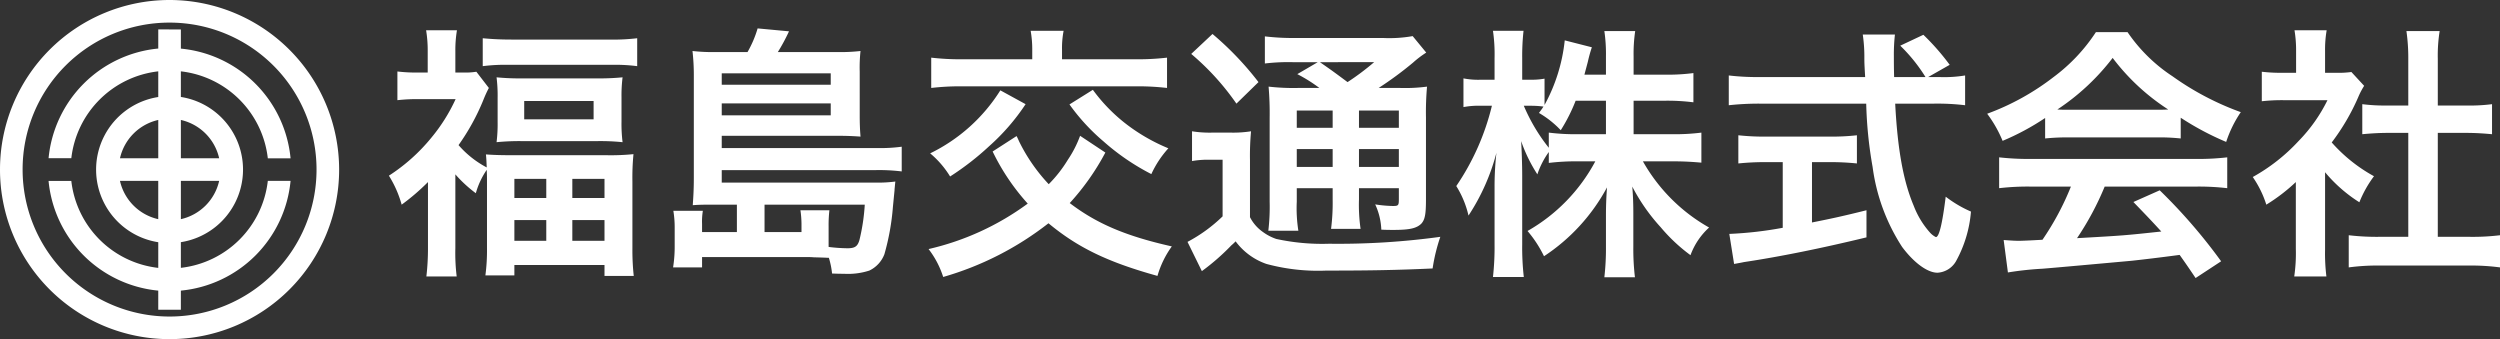
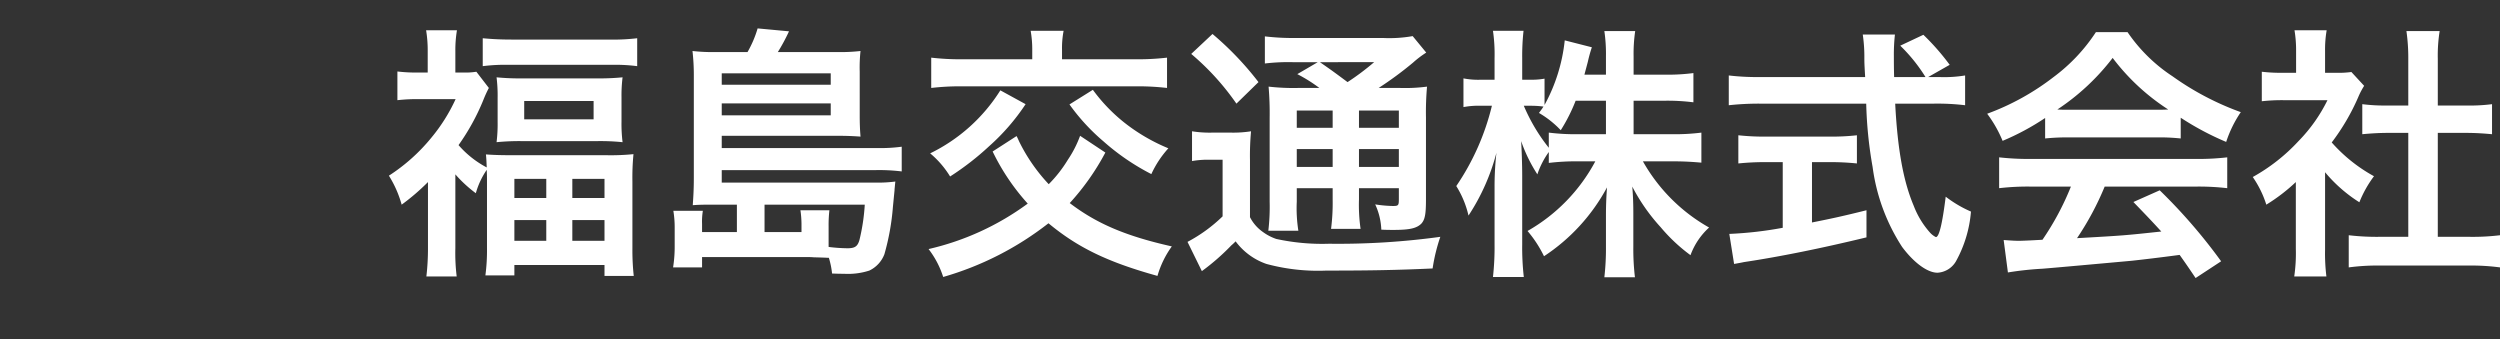
<svg xmlns="http://www.w3.org/2000/svg" width="235.096" height="31.892" viewBox="0 0 235.096 31.892">
  <rect x="0" y="0" width="235.096" height="31.892" fill="#333333" stroke="none" />
  <g id="グループ_1084" data-name="グループ 1084" transform="translate(-76.129 -5814.219)">
    <g id="layer1" transform="translate(76.129 5814.219)">
-       <path id="path2838-7-4-1-4" d="M202.392,303.291a15.946,15.946,0,1,0,15.946,15.946A15.962,15.962,0,0,0,202.392,303.291Zm0,2.126a13.82,13.82,0,1,1-13.82,13.82A13.8,13.8,0,0,1,202.392,305.417Zm-1.063.638v1.8a11.452,11.452,0,0,0-10.315,10.315h2.139A9.282,9.282,0,0,1,201.329,310v2.414a6.91,6.91,0,0,0,0,13.655v2.414a9.282,9.282,0,0,1-8.177-8.178h-2.139a11.452,11.452,0,0,0,10.315,10.315v1.8h2.126v-1.8A11.451,11.451,0,0,0,213.77,320.3h-2.139a9.282,9.282,0,0,1-8.177,8.178v-2.414a6.91,6.91,0,0,0,0-13.655V310a9.282,9.282,0,0,1,8.177,8.178h2.139a11.451,11.451,0,0,0-10.315-10.315v-1.8Zm0,8.517v3.6h-3.6A4.762,4.762,0,0,1,201.329,314.571Zm2.126,0a4.762,4.762,0,0,1,3.6,3.6h-3.6Zm-5.728,5.729h3.6v3.6A4.761,4.761,0,0,1,197.727,320.3Zm5.728,0h3.6a4.761,4.761,0,0,1-3.6,3.6Z" transform="translate(-186.446 -303.291)" fill="#fff" />
-     </g>
+       </g>
    <path id="パス_2930" data-name="パス 2930" d="M4.1-.625a22.822,22.822,0,0,1-.15,2.7H6.8a18.021,18.021,0,0,1-.125-2.65v-6.95A12.254,12.254,0,0,0,8.6-5.75a7.432,7.432,0,0,1,1.025-2.2c.025.5.025.725.025,1.125V-.6A18.046,18.046,0,0,1,9.5,1.975h2.725V1H20.7V2.025h2.75A22.537,22.537,0,0,1,23.325-.55v-6.3a22.99,22.99,0,0,1,.1-2.575,21.391,21.391,0,0,1-2.55.1h-8.8c-1.15,0-1.85-.025-2.525-.075.05.475.05.7.075,1.225a9.2,9.2,0,0,1-2.65-2.1A20.979,20.979,0,0,0,9.3-14.5a11.719,11.719,0,0,1,.525-1.15L8.65-17.175a6.555,6.555,0,0,1-1.225.075h-.75v-2.025a11.246,11.246,0,0,1,.15-1.95h-2.9a11.788,11.788,0,0,1,.15,1.925v2.05H3.1a14.147,14.147,0,0,1-1.875-.1v2.7a16.723,16.723,0,0,1,2-.1H6.7a16.267,16.267,0,0,1-2.3,3.65A17.1,17.1,0,0,1,.425-7.4a10.27,10.27,0,0,1,1.2,2.725A20.656,20.656,0,0,0,4.1-6.8ZM12.225-7.1h3v1.8h-3Zm5.45,0H20.7v1.8H17.675Zm-5.45,3.875h3v1.95h-3Zm5.45,0H20.7v1.95H17.675ZM9.25-17.7a16.554,16.554,0,0,1,2.4-.125h9.725a16.14,16.14,0,0,1,2.4.125v-2.625A19.268,19.268,0,0,1,21.1-20.2H11.975c-1.075,0-1.925-.05-2.725-.125Zm1.4,5.25a13.825,13.825,0,0,1-.1,1.9,22.028,22.028,0,0,1,2.425-.1h7a20.624,20.624,0,0,1,2.425.1,14.144,14.144,0,0,1-.1-1.95v-2.25a13.825,13.825,0,0,1,.1-1.9,21.926,21.926,0,0,1-2.375.1h-7.05a22.321,22.321,0,0,1-2.425-.1,13.983,13.983,0,0,1,.1,1.925Zm2.5-1.975h6.525V-12.7H13.15ZM33.15-2.1H29.875v-.775A6.2,6.2,0,0,1,29.95-4.1H27.175A9.654,9.654,0,0,1,27.3-2.575V-.85a12.6,12.6,0,0,1-.15,2.075h2.725V.25h9.4c.525,0,.8,0,1.1.025C41.25.3,41.25.3,41.8.325A7.716,7.716,0,0,1,42.1,1.8c.575.025.9.025,1.125.025a6.532,6.532,0,0,0,2.375-.3,2.8,2.8,0,0,0,1.425-1.55,22.547,22.547,0,0,0,.8-4.475c.125-1.275.125-1.275.15-1.525,0-.15.025-.275.025-.325.025-.25.025-.275.05-.5a12.343,12.343,0,0,1-1.875.1H31.725V-7.925H46.25a17.416,17.416,0,0,1,2.4.125v-2.325A14.833,14.833,0,0,1,46.3-10H31.725v-1.15h10.95c.775,0,1.4.025,2.1.075-.05-.625-.075-1.2-.075-2V-17.2a14.3,14.3,0,0,1,.075-1.925,16.218,16.218,0,0,1-2.15.1H37a17.546,17.546,0,0,0,1.05-1.95L35.1-21.25a10.283,10.283,0,0,1-.95,2.225H31.125a16.706,16.706,0,0,1-2.15-.1,20.312,20.312,0,0,1,.125,2.25V-7.2c0,1.15-.05,1.825-.1,2.575.65-.05,1.075-.05,2-.05h2.15Zm2.6,0V-4.675h9.425a18.551,18.551,0,0,1-.5,3.325c-.175.6-.425.775-1.125.775A15.172,15.172,0,0,1,41.775-.7V-2.625A12.042,12.042,0,0,1,41.85-4.15H39.125a9.383,9.383,0,0,1,.1,1.25v.8ZM31.725-15.95v-1.075h10.25v1.075Zm0,1.75h10.25v1.125H31.725Zm33.7,3.05a10.4,10.4,0,0,1-1.15,2.25,12.241,12.241,0,0,1-1.8,2.3,16.366,16.366,0,0,1-2.775-4c-.05-.1-.125-.3-.25-.525L57.2-9.675a20.72,20.72,0,0,0,3.3,4.9A25.259,25.259,0,0,1,51.175-.5,8.526,8.526,0,0,1,52.55,2.125a29.083,29.083,0,0,0,9.9-5.05c2.775,2.3,5.575,3.65,10.25,4.95A8.962,8.962,0,0,1,74.05-.75c-4.35-.975-7.075-2.15-9.6-4.075a22.9,22.9,0,0,0,3.35-4.75Zm-4.5-7.2H54.55a23.8,23.8,0,0,1-3.125-.15v2.85a23.281,23.281,0,0,1,3.125-.15h15.9a23.715,23.715,0,0,1,3.15.15V-18.5a23.624,23.624,0,0,1-3.1.15H63.725v-.875a8.627,8.627,0,0,1,.15-1.8h-3.1a10.078,10.078,0,0,1,.15,1.8Zm-3,2.925a16.1,16.1,0,0,1-6.6,5.925A8.794,8.794,0,0,1,53.2-7.325a25.942,25.942,0,0,0,3.675-2.85,20.075,20.075,0,0,0,3.425-3.95Zm6.5,1.325a19.141,19.141,0,0,0,3.2,3.475,21.552,21.552,0,0,0,4.5,3.075,9.5,9.5,0,0,1,1.6-2.425,17.306,17.306,0,0,1-4.15-2.425,15.891,15.891,0,0,1-2.95-3.075ZM85.95-15.65a20.847,20.847,0,0,1-2.8-.125,29.23,29.23,0,0,1,.1,2.925v7.9a18.976,18.976,0,0,1-.125,2.725H85.95A13.581,13.581,0,0,1,85.8-4.95V-6.225h3.375v1.05a19.231,19.231,0,0,1-.15,2.775H91.8a15.989,15.989,0,0,1-.15-2.775v-1.05H95.4v.975c0,.65-.025.7-.575.7a12.064,12.064,0,0,1-1.65-.15,6.147,6.147,0,0,1,.575,2.375c.475.025.9.025,1.125.025,1.55,0,2.175-.15,2.625-.575.35-.375.45-.875.45-2.3v-7.7a27.124,27.124,0,0,1,.1-2.9,15.932,15.932,0,0,1-2.55.125h-2a33.216,33.216,0,0,0,3.225-2.375,9.53,9.53,0,0,1,1.25-.95L96.7-20.525a12.586,12.586,0,0,1-2.825.175h-8.1A22.253,22.253,0,0,1,82.8-20.5v2.55a18.524,18.524,0,0,1,2.6-.125h2.375L85.85-16.95a14.413,14.413,0,0,1,2.075,1.3Zm5.7,2.125H95.4V-11.9H91.65Zm-2.475,0V-11.9H85.8v-1.625ZM85.8-9.9h3.375v1.675H85.8Zm9.6,1.675H91.65V-9.9H95.4Zm-2.325-9.85a23.726,23.726,0,0,1-2.5,1.875c-1.475-1.1-1.7-1.25-2.6-1.875Zm-17.2-.775a23.928,23.928,0,0,1,4.25,4.675L82.2-16.2a28.977,28.977,0,0,0-4.325-4.525ZM75.95-8.775a8.3,8.3,0,0,1,1.6-.125h1.275v5.325a14.334,14.334,0,0,1-3.3,2.4l1.35,2.75A20.963,20.963,0,0,0,79.65-.85a4.5,4.5,0,0,0,.4-.375A6.074,6.074,0,0,0,82.95.9a18.6,18.6,0,0,0,5.625.625c4.2,0,6.725-.05,10-.2A16.715,16.715,0,0,1,99.3-1.65,70.517,70.517,0,0,1,88.85-1a20.307,20.307,0,0,1-4.975-.45,4.628,4.628,0,0,1-1.25-.65A3.807,3.807,0,0,1,81.4-3.5V-8.85a25.19,25.19,0,0,1,.1-2.725,10.835,10.835,0,0,1-1.9.125H77.85a10.494,10.494,0,0,1-1.9-.125Zm41.525-5.675h2.95a19.36,19.36,0,0,1,2.675.15v-2.75a18.384,18.384,0,0,1-2.675.15h-2.95v-1.725a14.678,14.678,0,0,1,.15-2.375h-2.9a14.892,14.892,0,0,1,.15,2.375V-16.9H112.85c.125-.475.175-.65.325-1.225a13.62,13.62,0,0,1,.375-1.35l-2.55-.65a16.1,16.1,0,0,1-1.9,6.075v-2.475a6.758,6.758,0,0,1-1.35.1H107V-18.45a21.587,21.587,0,0,1,.125-2.575H104.25a15.372,15.372,0,0,1,.15,2.575v2.025h-1.25a7.2,7.2,0,0,1-1.675-.125v2.7a7.6,7.6,0,0,1,1.675-.125h1a22.94,22.94,0,0,1-3.35,7.55,9.089,9.089,0,0,1,1.15,2.775,19.82,19.82,0,0,0,2.625-5.9,28.8,28.8,0,0,0-.175,3.225V-.95a25.369,25.369,0,0,1-.15,3.075h2.9A24.8,24.8,0,0,1,107-.95v-6.4c0-1.1-.05-2.475-.1-3.3a14.537,14.537,0,0,0,1.525,3.125,7.859,7.859,0,0,1,1.075-2.1V-8.6a21.5,21.5,0,0,1,2.725-.15h1.65A16.412,16.412,0,0,1,107.5-2.2,11.123,11.123,0,0,1,109.05.175,17.869,17.869,0,0,0,114.975-6.3c-.075.975-.1,1.875-.1,2.575V-.75a23.952,23.952,0,0,1-.15,2.9H117.6a22.825,22.825,0,0,1-.15-2.9V-3.9c0-.725-.025-1.625-.1-2.475a17.7,17.7,0,0,0,2.675,3.825,16.05,16.05,0,0,0,2.8,2.625,6.544,6.544,0,0,1,1.75-2.6A16.361,16.361,0,0,1,118.35-8.75h2.8c1.075,0,1.875.05,2.7.125V-11.45a19.87,19.87,0,0,1-2.675.15h-3.7Zm-2.6,0v3.15h-2.65a20.162,20.162,0,0,1-2.725-.15v1.425a16.866,16.866,0,0,1-2.35-3.95h.625A8.942,8.942,0,0,1,109-13.9c-.125.2-.2.3-.425.6a9.145,9.145,0,0,1,2.05,1.625,16.058,16.058,0,0,0,1.4-2.775Zm30.3-2.225,2.025-1.15a22.167,22.167,0,0,0-2.475-2.825l-2.175,1.025a15.366,15.366,0,0,1,2.375,2.95h-2.95c-.025-.825-.025-1.55-.025-1.975a17.156,17.156,0,0,1,.1-2.025h-3.025a14.41,14.41,0,0,1,.15,1.95c0,.75,0,.75.075,2.05h-9.9a22.985,22.985,0,0,1-2.925-.15v2.8a26.245,26.245,0,0,1,2.925-.15h10a39.211,39.211,0,0,0,.6,5.95A18.173,18.173,0,0,0,142.725-.7c1.1,1.475,2.375,2.425,3.325,2.425a2.151,2.151,0,0,0,1.725-1.05,11.542,11.542,0,0,0,1.425-4.7,11.208,11.208,0,0,1-2.375-1.4c-.325,2.6-.625,3.8-.925,3.8a1.837,1.837,0,0,1-.575-.45,8.139,8.139,0,0,1-1.5-2.475c-.975-2.3-1.525-5.275-1.75-9.625h3.65a21.924,21.924,0,0,1,2.925.15v-2.8a12.083,12.083,0,0,1-2.425.15Zm-13.675,8V-2.5a35.554,35.554,0,0,1-5.025.575L126.925.9c.425-.075.7-.125.925-.175,3.35-.5,7.3-1.3,11.525-2.325V-4.15c-2.4.6-3.375.8-5.125,1.15V-8.675h1.725a24.155,24.155,0,0,1,2.5.125V-11.2a21.249,21.249,0,0,1-2.525.125H129.9a22.214,22.214,0,0,1-2.575-.125v2.65a24.3,24.3,0,0,1,2.525-.125ZM156.175-10.9a20,20,0,0,1,2.15-.1h8.35a18.991,18.991,0,0,1,2.25.1v-1.95a26.657,26.657,0,0,0,4.275,2.275,11.133,11.133,0,0,1,1.375-2.8,26.426,26.426,0,0,1-6.425-3.375,15.183,15.183,0,0,1-4.225-4.15H160.95A16.462,16.462,0,0,1,157-16.7a23.329,23.329,0,0,1-6.275,3.475,11.612,11.612,0,0,1,1.45,2.55,23.523,23.523,0,0,0,4-2.15Zm2.175-2.7c-.45,0-.6,0-1.025-.025a21.343,21.343,0,0,0,5.2-4.85,20.365,20.365,0,0,0,5.225,4.85c-.475.025-.7.025-1.1.025Zm.25,7.225a25.887,25.887,0,0,1-2.675,5c-1.275.075-2.025.1-2.2.1-.35,0-.775-.025-1.45-.075l.4,3.05a29.728,29.728,0,0,1,3.225-.35c1-.075,5.95-.525,8.425-.75.925-.1,2.425-.275,4.5-.55.425.6.675.95,1.5,2.175l2.4-1.575a51.163,51.163,0,0,0-5.775-6.675l-2.475,1.1c1.4,1.45,1.825,1.9,2.625,2.775-3.5.375-3.5.375-7.925.625a27.176,27.176,0,0,0,2.6-4.85h8.6a23.26,23.26,0,0,1,2.925.15v-2.9a23.539,23.539,0,0,1-2.925.15H154.8a24.555,24.555,0,0,1-2.95-.15v2.9a23.42,23.42,0,0,1,2.95-.15Zm23.9-1.35A13.722,13.722,0,0,0,185.725-4.9,10.662,10.662,0,0,1,187.1-7.35a14.74,14.74,0,0,1-3.975-3.175,20.54,20.54,0,0,0,2.5-4.275,6.95,6.95,0,0,1,.55-1.05l-1.2-1.3a9.106,9.106,0,0,1-1.45.075H182.5v-2.05a10.657,10.657,0,0,1,.15-1.95h-3.025a11.478,11.478,0,0,1,.15,1.9v2.1h-1.25a15.264,15.264,0,0,1-1.975-.1V-14.4a17.117,17.117,0,0,1,2.1-.1h4.075A14.854,14.854,0,0,1,180-10.65a17.243,17.243,0,0,1-4.3,3.375,9.686,9.686,0,0,1,1.275,2.6A16.848,16.848,0,0,0,179.75-6.8V-.525a14.956,14.956,0,0,1-.15,2.6h3.025a17.752,17.752,0,0,1-.125-2.55Zm10.6-3.7h2.65c.875,0,1.65.05,2.45.125v-2.825a16.26,16.26,0,0,1-2.45.125H193.1v-4.4a14.657,14.657,0,0,1,.175-2.6H190.15a17.7,17.7,0,0,1,.175,2.6V-14H188.45a16.877,16.877,0,0,1-2.45-.125V-11.3c.8-.075,1.6-.125,2.45-.125h1.875V-1.65H187.6a22.669,22.669,0,0,1-2.875-.15V1.225a20.161,20.161,0,0,1,2.825-.175h8.55a20.528,20.528,0,0,1,2.85.175V-1.8a21.443,21.443,0,0,1-2.85.15h-3Z" transform="translate(112.275 5838.14)" fill="#fff" />
  </g>
</svg>